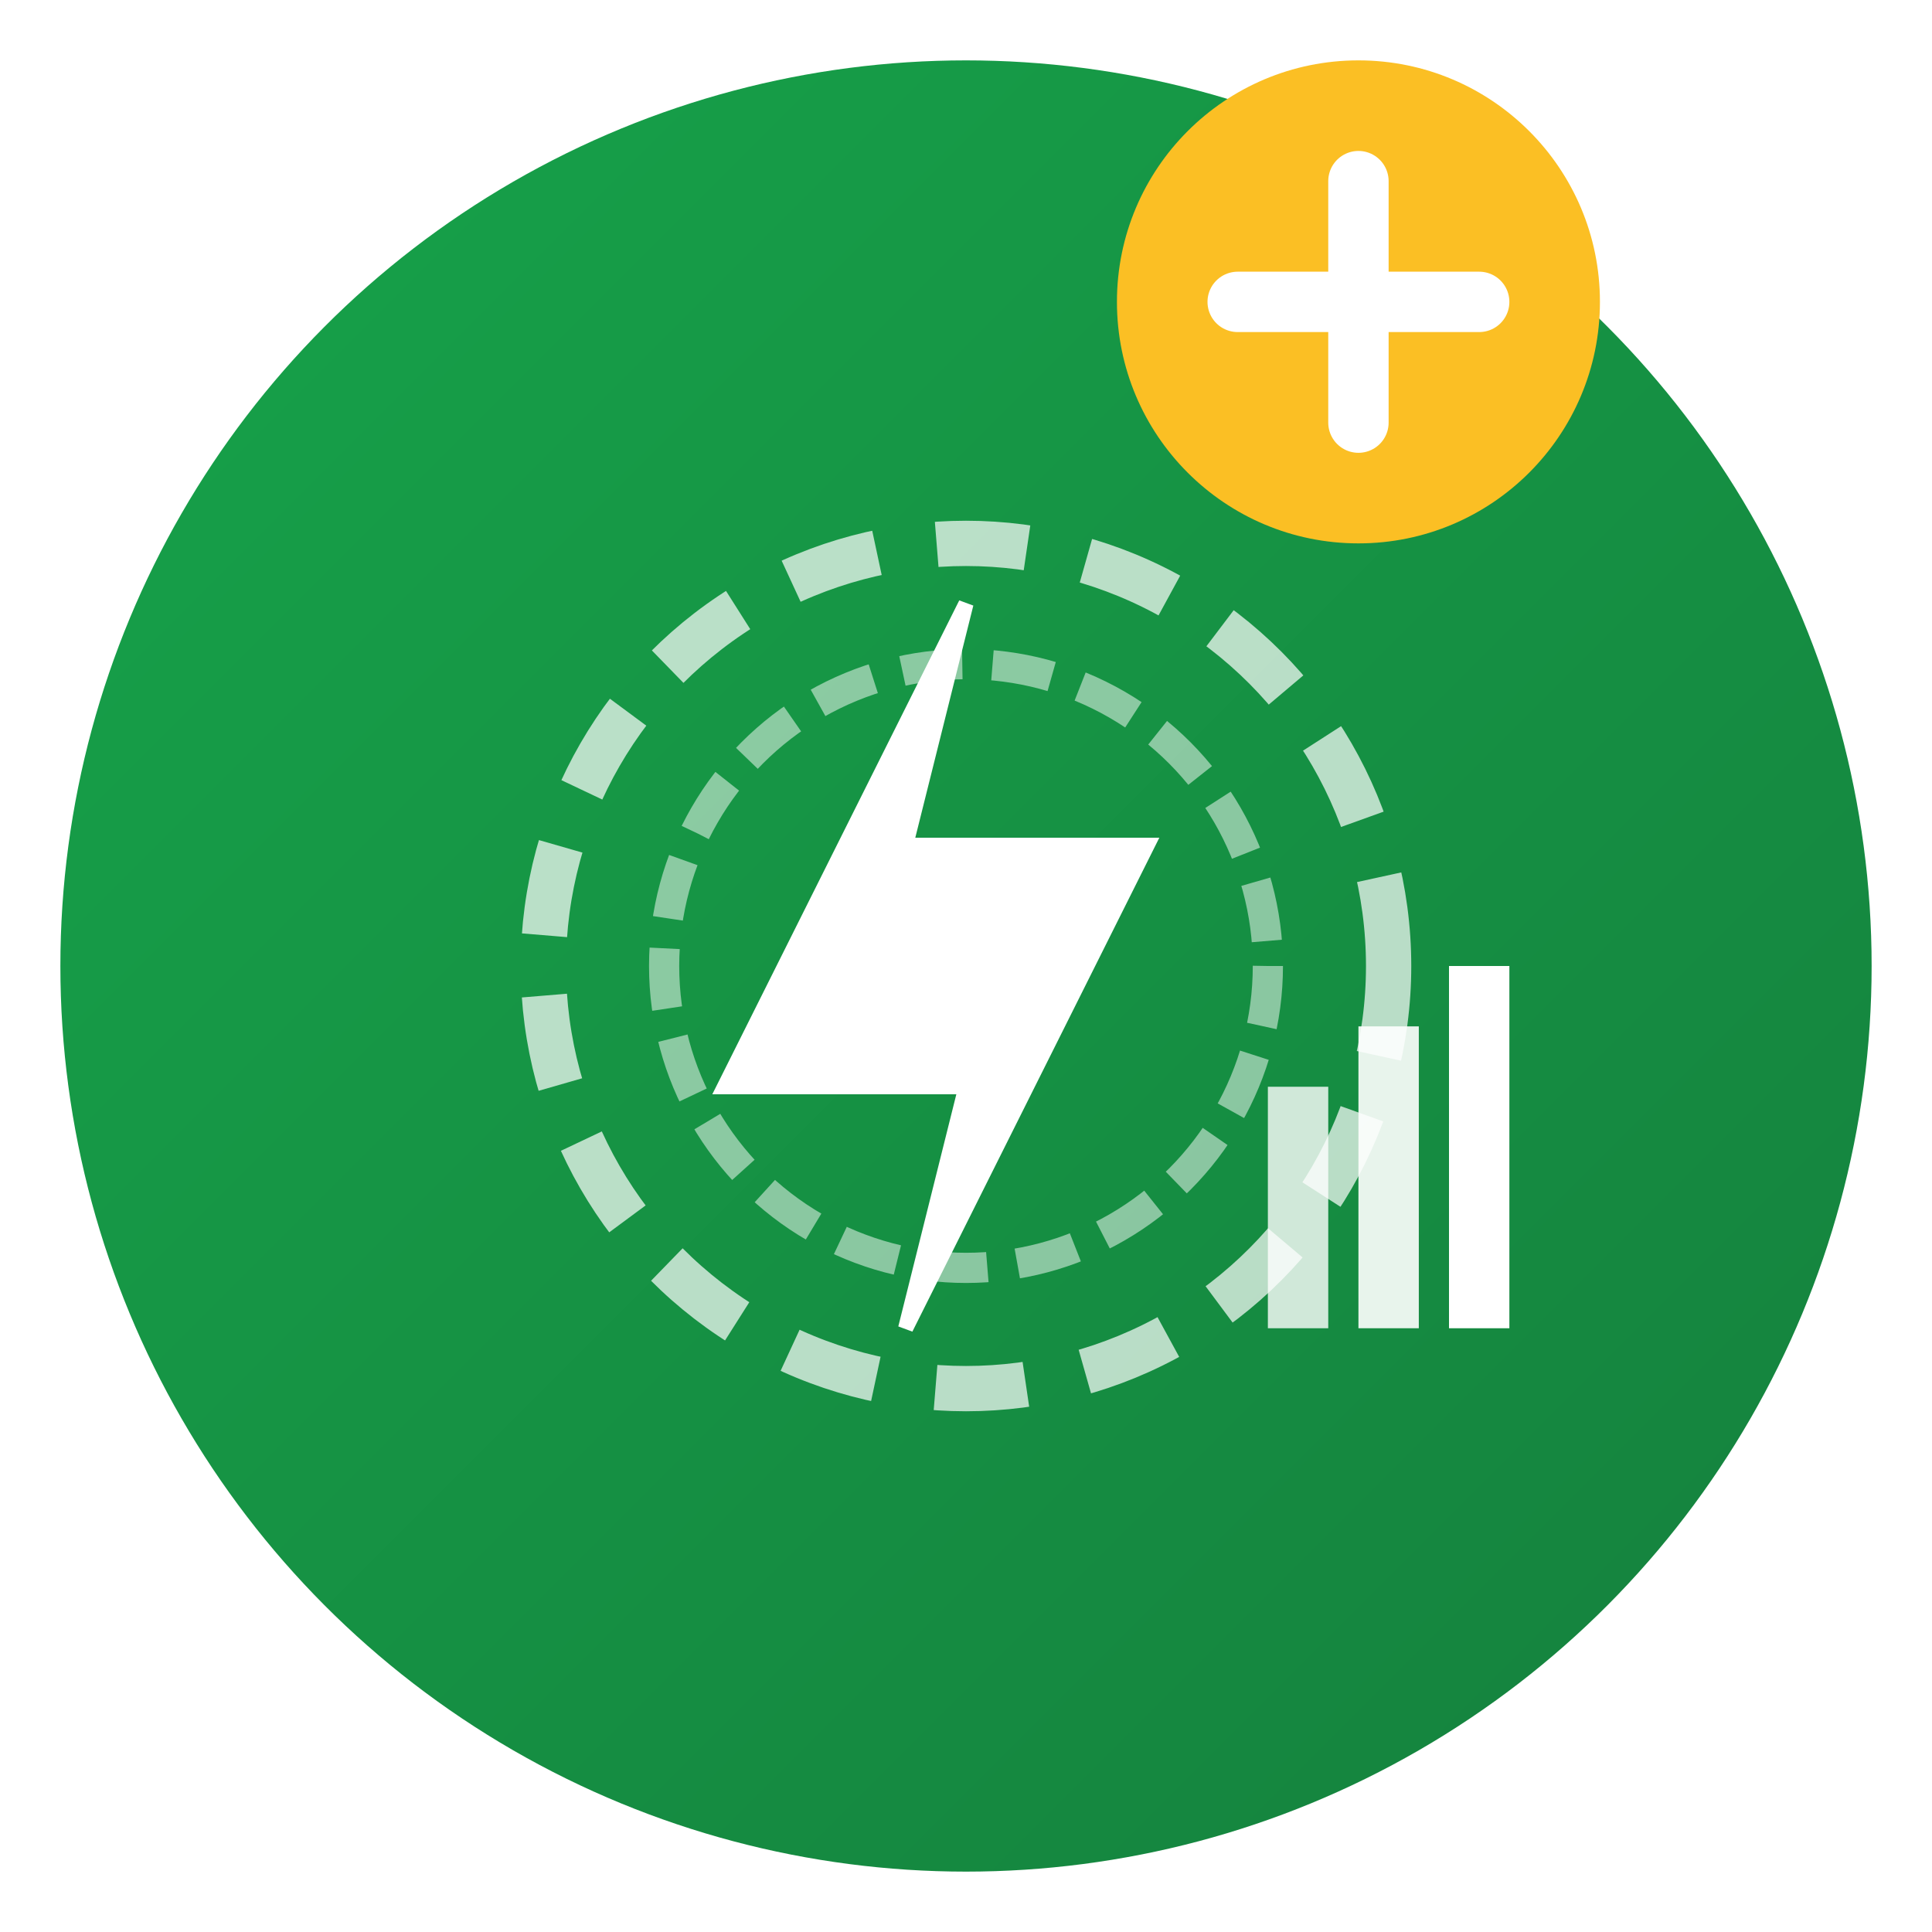
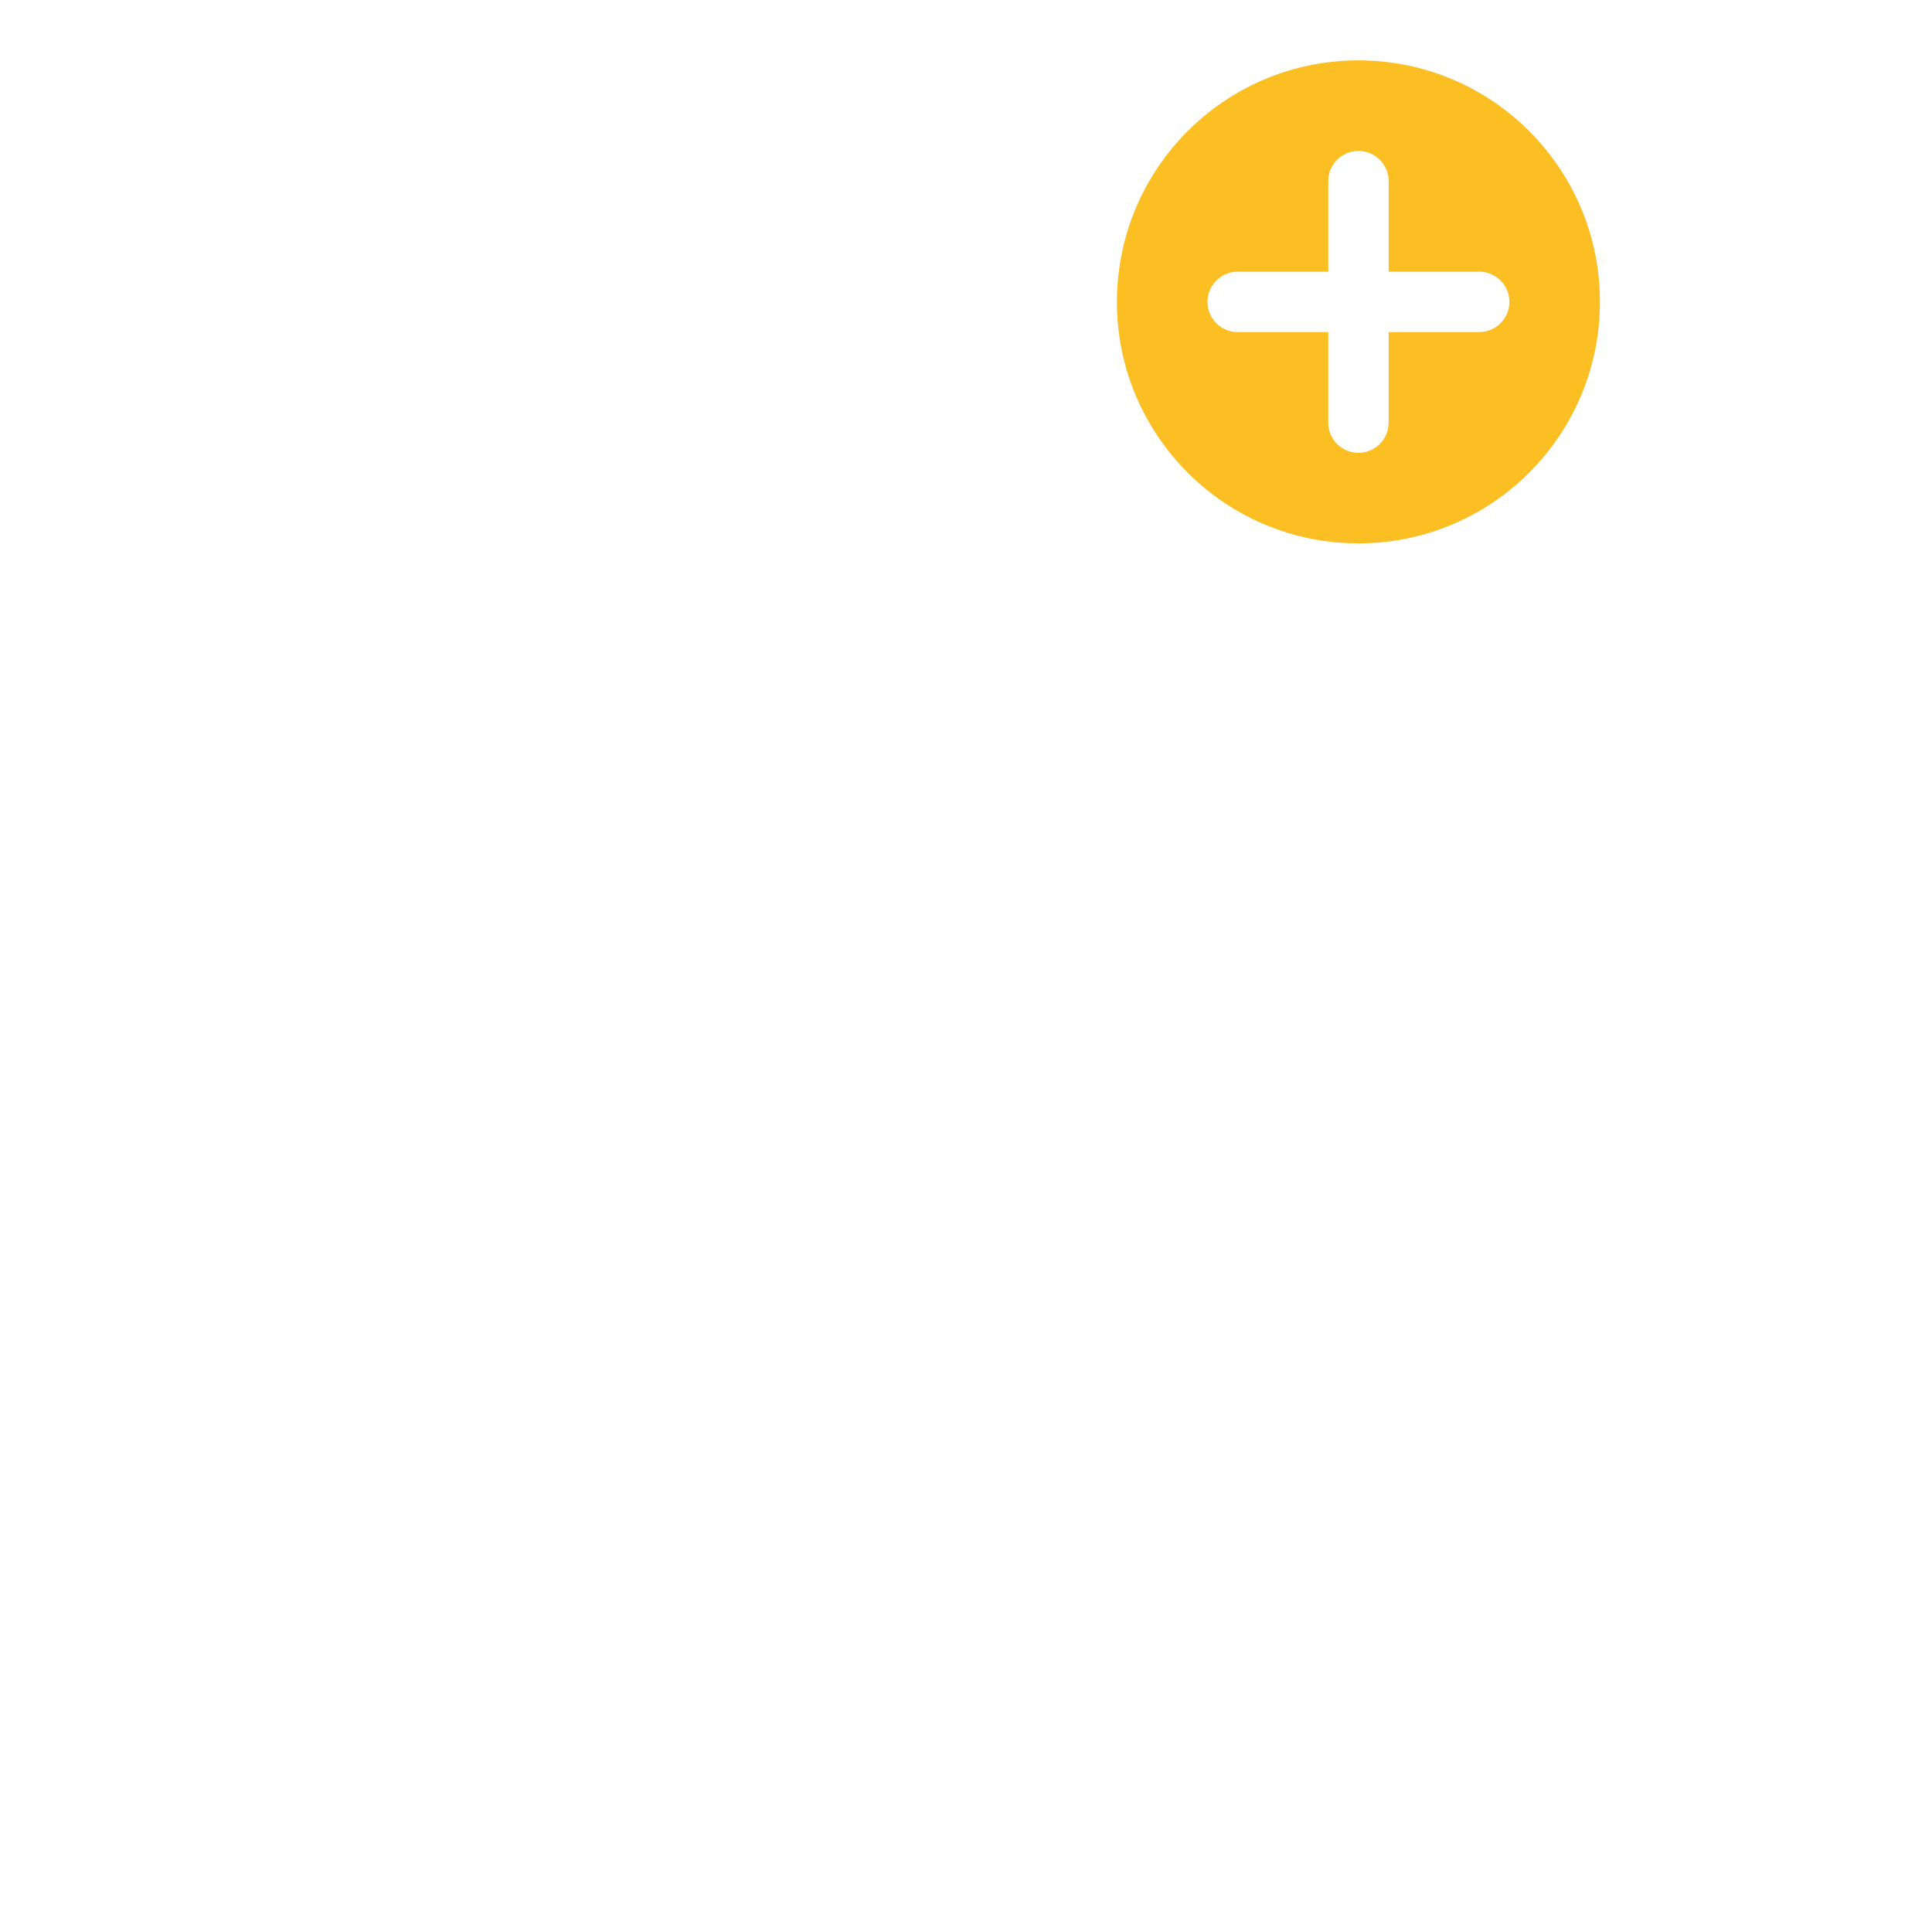
<svg xmlns="http://www.w3.org/2000/svg" width="64" height="64" viewBox="0 0 64 64" fill="none">
  <defs>
    <linearGradient id="energyGradient" x1="0%" y1="0%" x2="100%" y2="100%">
      <stop offset="0%" style="stop-color:#16a34a;stop-opacity:1" />
      <stop offset="100%" style="stop-color:#15803d;stop-opacity:1" />
    </linearGradient>
    <filter id="shadow">
      <feDropShadow dx="0" dy="2" stdDeviation="2" flood-color="#000000" flood-opacity="0.1" />
    </filter>
  </defs>
-   <circle cx="32" cy="32" r="30" fill="url(#energyGradient)" filter="url(#shadow)" />
  <g transform="translate(16, 16)">
-     <path d="M16 4 L8 20 L16 20 L14 28 L22 12 L14 12 L16 4 Z" fill="#ffffff" stroke="#ffffff" stroke-width="0.5" />
    <circle cx="16" cy="16" r="14" fill="none" stroke="#ffffff" stroke-width="1.5" stroke-dasharray="3 2" opacity="0.7" />
-     <circle cx="16" cy="16" r="10" fill="none" stroke="#ffffff" stroke-width="1" stroke-dasharray="2 1" opacity="0.5" />
    <rect x="26" y="20" width="2" height="8" fill="#ffffff" opacity="0.8" />
-     <rect x="29" y="18" width="2" height="10" fill="#ffffff" opacity="0.9" />
-     <rect x="32" y="16" width="2" height="12" fill="#ffffff" />
  </g>
  <g transform="translate(45, 10)">
    <circle cx="0" cy="0" r="8" fill="#fbbf24" />
    <path d="M-4 0 L4 0 M0 -4 L0 4" stroke="#ffffff" stroke-width="2" stroke-linecap="round" />
  </g>
</svg>